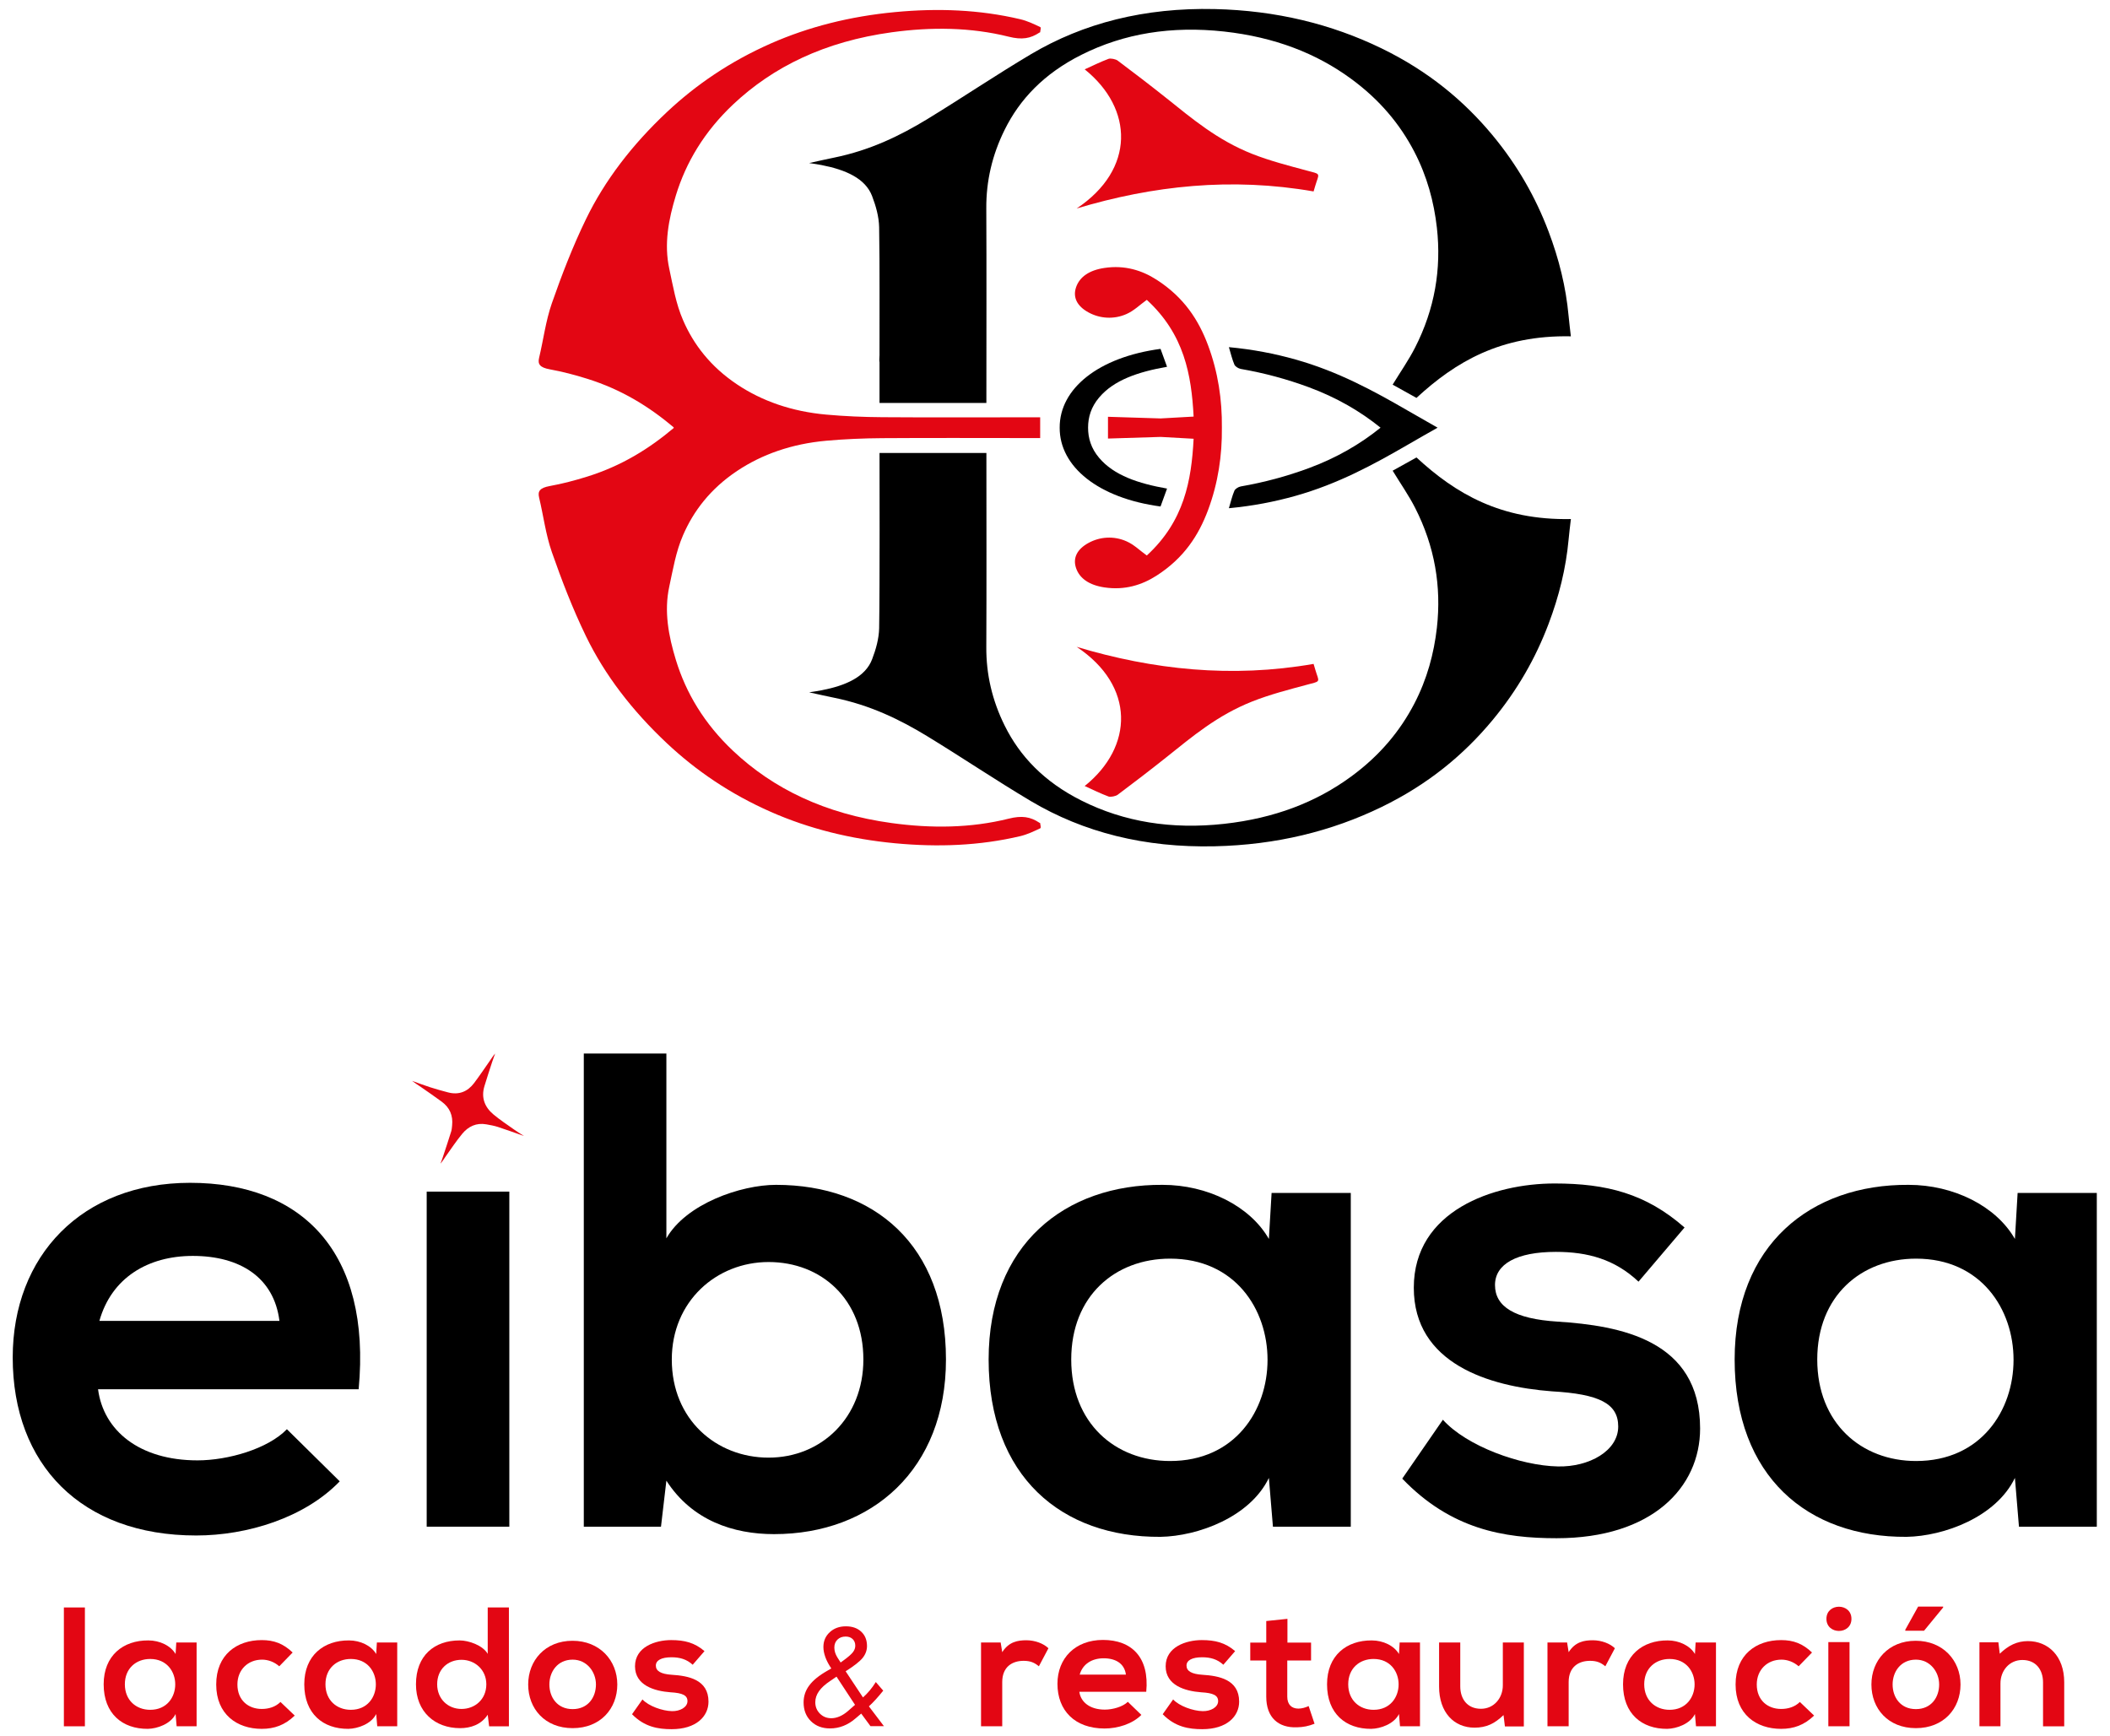
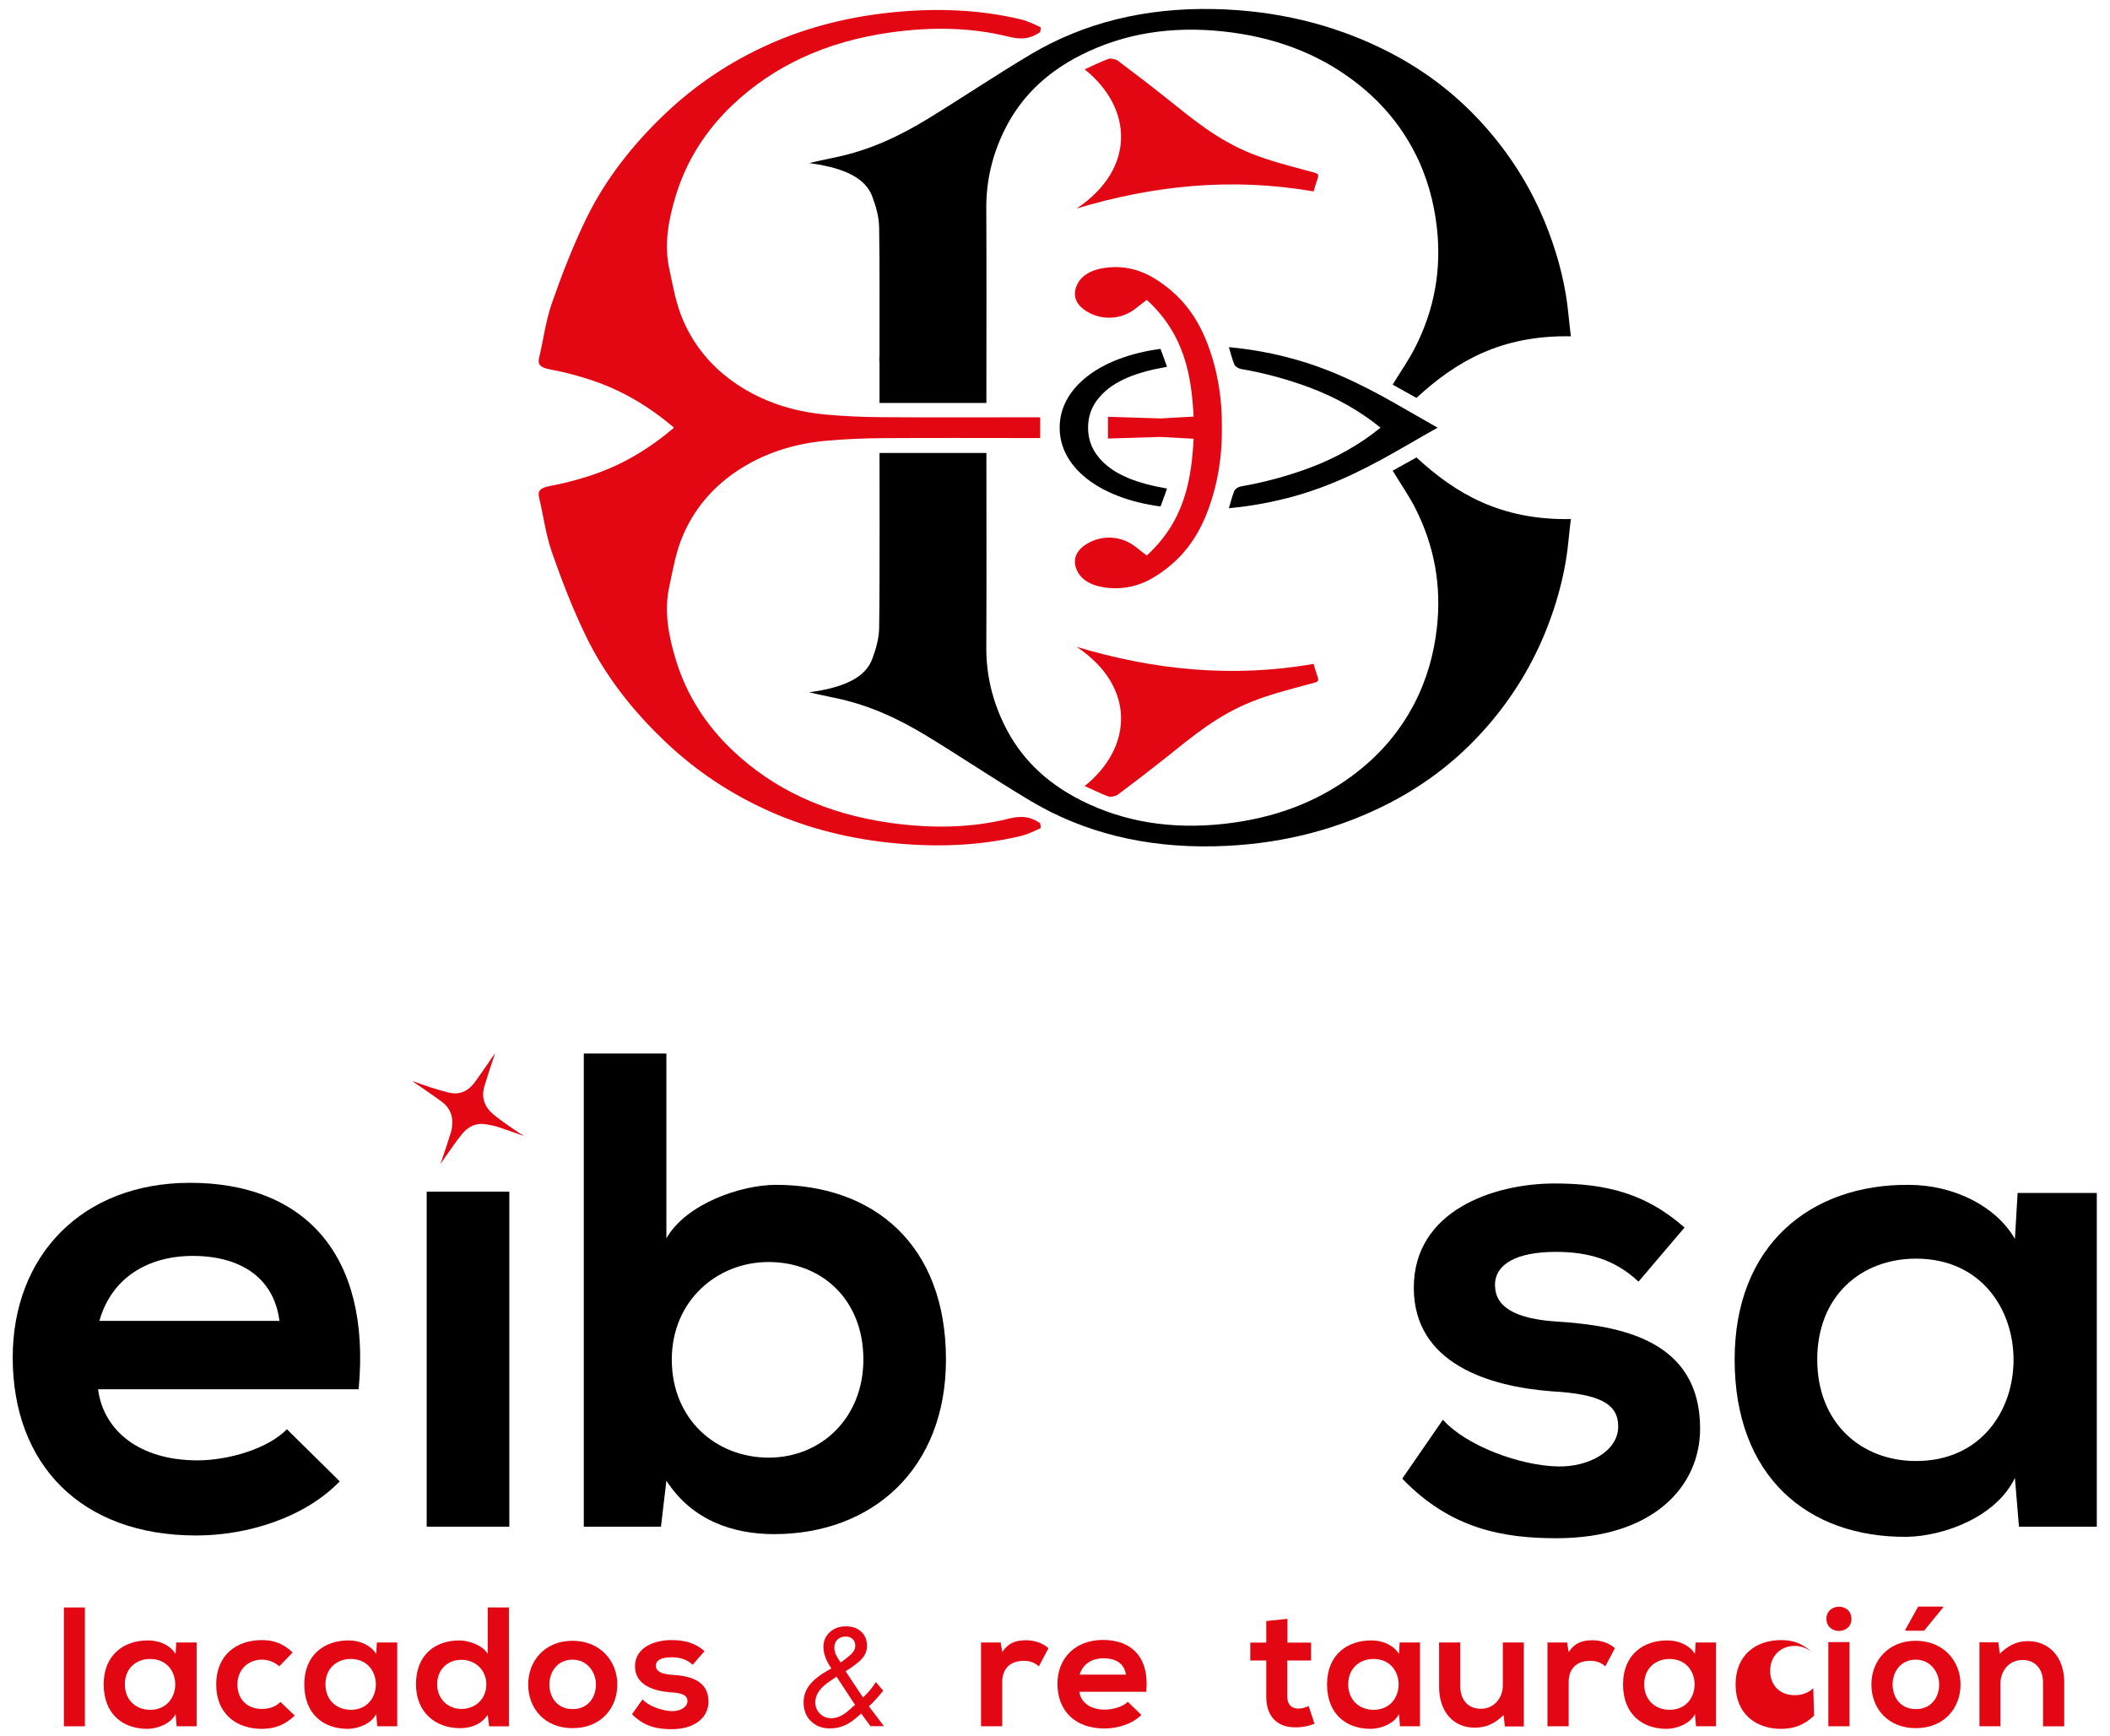
<svg xmlns="http://www.w3.org/2000/svg" xmlns:xlink="http://www.w3.org/1999/xlink" version="1.1" id="Layer_1" x="0px" y="0px" width="412px" height="339px" viewBox="0 0 412 339" enable-background="new 0 0 412 339" xml:space="preserve">
  <g>
    <defs>
      <rect id="SVGID_1_" x="-217" y="-63.281" width="841.89" height="595.281" />
    </defs>
    <clipPath id="SVGID_2_">
      <use xlink:href="#SVGID_1_" overflow="visible" />
    </clipPath>
    <rect x="-217" y="-63.278" clip-path="url(#SVGID_2_)" fill="none" stroke="#000000" stroke-width="0.999" stroke-miterlimit="10" width="841.89" height="595.275" />
  </g>
  <g>
    <path d="M19.146,271.285c1.057,8.068,8.061,13.885,19.428,13.885c5.947,0,13.75-2.248,17.447-6.085l10.315,10.179   c-6.877,7.141-18.11,10.574-28.026,10.574c-22.469,0-35.826-13.875-35.826-34.76c0-19.832,13.488-34.107,34.635-34.107   c21.808,0,35.427,13.486,32.912,40.314H19.146z M54.565,257.939c-1.059-8.463-7.664-12.693-16.92-12.693   c-8.719,0-15.861,4.23-18.238,12.693H54.565z" />
    <rect x="83.317" y="232.689" width="16.135" height="65.43" />
    <path d="M130.118,205.723v36.09c3.836-6.744,14.537-10.445,21.414-10.445c19.034,0,33.178,11.636,33.178,34.107   c0,21.412-14.416,34.098-33.576,34.098c-7.934,0-15.994-2.643-21.016-10.438l-1.054,8.984h-15.071v-92.396H130.118z    M131.175,265.475c0,11.76,8.727,19.162,18.9,19.162c10.315,0,18.508-7.799,18.508-19.162c0-11.77-8.193-19.035-18.508-19.035   C139.902,246.439,131.175,254.102,131.175,265.475" />
-     <path d="M248.292,232.954h15.463v65.166h-15.201l-0.791-9.521c-3.705,7.676-13.879,11.373-21.15,11.504   c-19.299,0.133-33.572-11.76-33.572-34.627c0-22.471,14.942-34.236,33.971-34.107c8.722,0,17.047,4.101,20.752,10.57   L248.292,232.954z M209.169,265.475c0,12.424,8.59,19.822,19.299,19.822c25.377,0,25.377-39.518,0-39.518   C217.759,245.779,209.169,253.045,209.169,265.475" />
    <path d="M319.938,250.273c-4.627-4.363-9.912-5.816-16.127-5.816c-7.668,0-11.896,2.378-11.896,6.473   c0,4.234,3.83,6.613,12.162,7.143c12.291,0.789,27.887,3.564,27.887,20.881c0,11.504-9.385,21.418-28.021,21.418   c-10.305,0-20.617-1.723-30.139-11.637l7.936-11.5c4.623,5.162,15.197,8.988,22.472,9.121c6.079,0.131,11.761-3.037,11.761-7.795   c0-4.494-3.703-6.346-12.955-6.873c-12.291-0.93-26.959-5.42-26.959-20.229c0-15.068,15.596-20.357,27.488-20.357   c10.18,0,17.844,1.985,25.377,8.598L319.938,250.273z" />
    <path d="M393.962,232.954h15.461v65.166h-15.199l-0.791-9.521c-3.698,7.676-13.885,11.373-21.145,11.504   c-19.304,0.133-33.58-11.76-33.58-34.627c0-22.471,14.936-34.236,33.973-34.107c8.725,0,17.054,4.101,20.752,10.57L393.962,232.954   z M354.837,265.475c0,12.424,8.592,19.822,19.297,19.822c25.377,0,25.377-39.518,0-39.518   C363.429,245.779,354.837,253.045,354.837,265.475" />
    <rect x="12.473" y="313.893" fill="#E30613" width="4.104" height="23.205" />
    <path fill="#E30613" d="M34.421,320.73h3.969v16.367h-3.901l-0.205-2.393c-0.947,1.928-3.56,2.857-5.427,2.893   c-4.952,0.031-8.616-2.955-8.616-8.699c0-5.645,3.832-8.6,8.715-8.568c2.242,0,4.381,1.029,5.328,2.656L34.421,320.73z    M24.38,328.898c0,3.119,2.205,4.982,4.951,4.982c6.514,0,6.514-9.93,0-9.93C26.585,323.951,24.38,325.777,24.38,328.898" />
    <path fill="#E30613" d="M57.55,335.006c-1.932,1.859-3.967,2.592-6.445,2.592c-4.85,0-8.887-2.855-8.887-8.664   c0-5.813,4.037-8.668,8.887-8.668c2.373,0,4.207,0.666,6.039,2.424l-2.614,2.691c-0.982-0.865-2.203-1.297-3.359-1.297   c-2.777,0-4.812,1.99-4.812,4.85c0,3.121,2.168,4.779,4.746,4.779c1.322,0,2.646-0.365,3.664-1.363L57.55,335.006z" />
    <path fill="#E30613" d="M73.591,320.73h3.971v16.367h-3.901l-0.205-2.393c-0.949,1.928-3.56,2.857-5.427,2.893   c-4.952,0.031-8.616-2.955-8.616-8.699c0-5.645,3.836-8.6,8.719-8.568c2.238,0,4.375,1.029,5.324,2.656L73.591,320.73z    M63.55,328.898c0,3.119,2.209,4.982,4.955,4.982c6.512,0,6.512-9.93,0-9.93C65.759,323.951,63.55,325.777,63.55,328.898" />
    <path fill="#E30613" d="M99.37,313.893v23.205h-3.865l-0.272-2.256c-1.291,1.959-3.359,2.619-5.394,2.619   c-4.918,0-8.616-3.184-8.616-8.563c0-5.645,3.629-8.568,8.514-8.568c1.762,0,4.512,0.93,5.496,2.623v-9.061H99.37z M85.362,328.898   c0,2.855,2.102,4.814,4.75,4.814c2.611,0,4.848-1.859,4.848-4.814c0-2.857-2.237-4.783-4.848-4.783   C87.464,324.115,85.362,325.941,85.362,328.898" />
    <path fill="#E30613" d="M120.535,328.934c0,4.711-3.291,8.527-8.717,8.527c-5.43,0-8.684-3.816-8.684-8.527   c0-4.682,3.325-8.535,8.651-8.535C117.108,320.398,120.535,324.252,120.535,328.934 M107.271,328.934   c0,2.488,1.527,4.811,4.547,4.811c3.019,0,4.547-2.322,4.547-4.811c0-2.459-1.768-4.85-4.547-4.85   C108.832,324.084,107.271,326.475,107.271,328.934" />
    <path fill="#E30613" d="M135.255,325.08c-1.189-1.094-2.547-1.461-4.139-1.461c-1.968,0-3.054,0.596-3.054,1.625   c0,1.066,0.986,1.658,3.121,1.795c3.156,0.201,7.158,0.896,7.158,5.248c0,2.883-2.41,5.375-7.193,5.375   c-2.643,0-5.291-0.43-7.735-2.92l2.037-2.889c1.188,1.295,3.903,2.256,5.766,2.287c1.562,0.037,3.021-0.76,3.021-1.955   c0-1.129-0.949-1.594-3.326-1.727c-3.156-0.236-6.918-1.361-6.918-5.078c0-3.789,4-5.115,7.055-5.115   c2.613,0,4.58,0.496,6.514,2.154L135.255,325.08z" />
    <path fill="#E30613" d="M169.968,337.068l-1.806-2.451l-1.127,0.957c-0.754,0.65-1.547,1.135-2.372,1.455   c-0.828,0.324-1.691,0.484-2.587,0.484c-1.538,0-2.778-0.469-3.733-1.414c-0.957-0.941-1.433-2.162-1.433-3.67   c0-1.217,0.371-2.326,1.115-3.32c0.744-0.992,1.904-1.938,3.484-2.836l0.813-0.473c-0.512-0.756-0.899-1.486-1.157-2.189   c-0.257-0.709-0.386-1.375-0.386-2.004c0-1.162,0.414-2.119,1.24-2.883c0.826-0.766,1.877-1.15,3.156-1.15   c1.248,0,2.244,0.352,2.994,1.053s1.123,1.631,1.123,2.793c0,0.844-0.285,1.621-0.851,2.326c-0.574,0.701-1.68,1.574-3.32,2.607   l3.386,5.107c0.446-0.393,0.885-0.846,1.307-1.346c0.424-0.504,0.824-1.057,1.199-1.658l1.447,1.682   c-0.525,0.65-1.009,1.219-1.453,1.707c-0.445,0.488-0.894,0.945-1.345,1.357l2.933,3.865H169.968z M166.953,332.908l-3.614-5.504   l-1.263,0.865c-0.965,0.637-1.686,1.297-2.164,1.979c-0.481,0.684-0.717,1.402-0.717,2.158c0,0.88,0.301,1.623,0.904,2.219   c0.598,0.598,1.342,0.898,2.223,0.898c0.543,0,1.091-0.125,1.648-0.365c0.555-0.244,1.098-0.596,1.631-1.064L166.953,332.908z    M164.142,324.641l0.756-0.553c0.806-0.594,1.361-1.086,1.66-1.482s0.445-0.809,0.445-1.238c0-0.545-0.172-0.973-0.513-1.305   c-0.346-0.326-0.801-0.49-1.369-0.49c-0.655,0-1.184,0.197-1.596,0.594c-0.406,0.396-0.61,0.911-0.61,1.549   c0,0.326,0.049,0.643,0.143,0.959c0.098,0.313,0.238,0.625,0.422,0.928L164.142,324.641z" />
    <path fill="#E30613" d="M195.39,320.73l0.307,1.896c1.287-2.028,3.017-2.327,4.713-2.327c1.728,0,3.394,0.664,4.308,1.561   l-1.865,3.521c-0.846-0.697-1.629-1.066-2.983-1.066c-2.171,0-4.173,1.131-4.173,4.15v8.633h-4.139V320.73H195.39z" />
    <path fill="#E30613" d="M210.753,330.359c0.271,2.023,2.068,3.484,4.987,3.484c1.524,0,3.528-0.564,4.479-1.525l2.643,2.555   c-1.764,1.791-4.646,2.656-7.189,2.656c-5.768,0-9.195-3.484-9.195-8.732c0-4.979,3.463-8.563,8.888-8.563   c5.597,0,9.091,3.385,8.45,10.125H210.753z M219.845,327.004c-0.271-2.123-1.967-3.186-4.342-3.186   c-2.236,0-4.072,1.063-4.682,3.186H219.845z" />
-     <path fill="#E30613" d="M238.872,325.08c-1.187-1.094-2.545-1.461-4.139-1.461c-1.966,0-3.053,0.596-3.053,1.625   c0,1.066,0.982,1.658,3.119,1.795c3.156,0.201,7.158,0.896,7.158,5.248c0,2.883-2.408,5.375-7.193,5.375   c-2.641,0-5.291-0.43-7.732-2.92l2.037-2.889c1.186,1.295,3.902,2.256,5.764,2.287c1.563,0.037,3.021-0.76,3.021-1.955   c0-1.129-0.949-1.594-3.326-1.727c-3.154-0.236-6.92-1.361-6.92-5.078c0-3.789,4.002-5.115,7.057-5.115   c2.613,0,4.576,0.496,6.512,2.154L238.872,325.08z" />
    <path fill="#E30613" d="M251.386,316.115v4.646h4.613v3.491h-4.646v7.068c0,1.559,0.879,2.324,2.172,2.324   c0.643,0,1.387-0.201,2-0.496l1.154,3.451c-1.188,0.465-2.17,0.666-3.428,0.697c-3.627,0.137-6.002-1.891-6.002-5.977v-7.068   h-3.123v-3.491h3.123v-4.216L251.386,316.115z" />
    <path fill="#E30613" d="M273.298,320.73h3.969v16.367h-3.9l-0.203-2.393c-0.951,1.928-3.563,2.857-5.429,2.893   c-4.952,0.031-8.616-2.955-8.616-8.699c0-5.645,3.834-8.6,8.717-8.568c2.24,0,4.377,1.029,5.328,2.656L273.298,320.73z    M263.255,328.898c0,3.119,2.207,4.982,4.955,4.982c6.514,0,6.514-9.93,0-9.93C265.462,323.951,263.255,325.777,263.255,328.898" />
    <path fill="#E30613" d="M285.132,320.73v8.564c0,2.494,1.393,4.385,4.039,4.385c2.543,0,4.273-2.094,4.273-4.582v-8.367h4.102   v16.398h-3.695l-0.271-2.219c-1.729,1.658-3.324,2.455-5.664,2.455c-4.002,0-6.92-2.959-6.92-8.035v-8.6H285.132z" />
    <path fill="#E30613" d="M305.993,320.73l0.303,1.896c1.291-2.028,3.021-2.327,4.719-2.327c1.729,0,3.389,0.664,4.309,1.561   l-1.867,3.521c-0.852-0.697-1.629-1.066-2.988-1.066c-2.17,0-4.172,1.131-4.172,4.15v8.633h-4.137V320.73H305.993z" />
    <path fill="#E30613" d="M331.091,320.73h3.971v16.367h-3.9l-0.207-2.393c-0.949,1.928-3.561,2.857-5.428,2.893   c-4.947,0.031-8.613-2.955-8.613-8.699c0-5.645,3.834-8.6,8.717-8.568c2.238,0,4.375,1.029,5.324,2.656L331.091,320.73z    M321.05,328.898c0,3.119,2.207,4.982,4.953,4.982c6.514,0,6.514-9.93,0-9.93C323.257,323.951,321.05,325.777,321.05,328.898" />
-     <path fill="#E30613" d="M354.224,335.006c-1.937,1.859-3.971,2.592-6.445,2.592c-4.85,0-8.887-2.855-8.887-8.664   c0-5.813,4.037-8.668,8.887-8.668c2.373,0,4.207,0.666,6.037,2.424l-2.613,2.691c-0.98-0.865-2.204-1.297-3.355-1.297   c-2.783,0-4.82,1.99-4.82,4.85c0,3.121,2.174,4.779,4.752,4.779c1.324,0,2.645-0.365,3.664-1.363L354.224,335.006z" />
+     <path fill="#E30613" d="M354.224,335.006c-1.937,1.859-3.971,2.592-6.445,2.592c-4.85,0-8.887-2.855-8.887-8.664   c0-5.813,4.037-8.668,8.887-8.668c2.373,0,4.207,0.666,6.037,2.424c-0.98-0.865-2.204-1.297-3.355-1.297   c-2.783,0-4.82,1.99-4.82,4.85c0,3.121,2.174,4.779,4.752,4.779c1.324,0,2.645-0.365,3.664-1.363L354.224,335.006z" />
    <path fill="#E30613" d="M361.513,316.115c0,3.152-4.883,3.152-4.883,0C356.63,312.959,361.513,312.959,361.513,316.115    M357.001,337.098h4.139v-16.436h-4.139V337.098z" />
    <path fill="#E30613" d="M374.06,320.398c5.328,0,8.752,3.854,8.752,8.535c0,4.711-3.287,8.527-8.715,8.527   s-8.684-3.816-8.684-8.527C365.413,324.252,368.739,320.398,374.06,320.398 M374.097,324.084c-2.987,0-4.545,2.391-4.545,4.85   c0,2.488,1.527,4.811,4.545,4.811s4.543-2.322,4.543-4.811C378.64,326.475,376.878,324.084,374.097,324.084 M379.421,313.725   h-4.885l-2.508,4.518v0.197h3.66l3.732-4.547V313.725z" />
    <path fill="#E30613" d="M398.925,337.098v-8.568c0-2.488-1.396-4.379-4.037-4.379c-2.549,0-4.277,2.093-4.277,4.58v8.367h-4.104   v-16.398h3.697l0.273,2.223c1.695-1.631,3.391-2.459,5.494-2.459c3.936,0,7.09,2.891,7.09,8.035v8.6H398.925z" />
    <path fill-rule="evenodd" clip-rule="evenodd" fill="#E30613" d="M102.308,221.826c-1.76-0.613-3.41-1.219-5.08-1.764   c-0.738-0.236-1.514-0.375-2.279-0.511c-1.93-0.34-3.495,0.404-4.682,1.834c-1.164,1.402-2.172,2.935-3.232,4.418   c-0.338,0.477-0.631,0.979-1.036,1.43c0.153-0.408,0.319-0.809,0.452-1.225c0.562-1.692,1.123-3.385,1.658-5.092   c0.111-0.367,0.131-0.77,0.172-1.153c0.201-1.927-0.469-3.49-2.03-4.634c-1.314-0.967-2.656-1.89-3.998-2.821   c-0.597-0.412-1.211-0.793-1.791-1.242c1.18,0.423,2.352,0.865,3.543,1.25c1.157,0.369,2.323,0.697,3.496,1.002   c2.084,0.541,3.782-0.133,5.059-1.81c1.074-1.426,2.068-2.912,3.094-4.375c0.326-0.473,0.629-0.969,1.023-1.411   c-0.193,0.557-0.4,1.106-0.586,1.668c-0.508,1.569-1.031,3.127-1.502,4.706c-0.674,2.222,0.037,4.074,1.746,5.511   c1.264,1.063,2.664,1.979,4.016,2.942C100.959,220.984,101.604,221.373,102.308,221.826" />
    <path fill="#E30613" d="M255.308,33.345c-3.65-0.977-7.381-1.946-10.758-3.276c-6.845-2.704-11.756-6.886-16.828-10.932   c-3.101-2.471-6.283-4.906-9.49-7.31c-0.371-0.276-1.371-0.488-1.779-0.336c-1.607,0.601-3.096,1.346-4.656,2.051   c9.545,7.658,9.907,19.522-1.566,27.169c14.896-4.47,30.238-6.124,46.262-3.328c0.246-0.817,0.408-1.41,0.611-1.991   C257.662,33.813,257.589,33.95,255.308,33.345" />
    <path fill="#E30613" d="M216.452,155.538c0.408,0.148,1.408-0.064,1.779-0.336c3.207-2.404,6.391-4.843,9.49-7.31   c5.072-4.05,9.984-8.228,16.828-10.928c3.377-1.338,7.107-2.307,10.757-3.284c2.282-0.605,2.356-0.461,1.796-2.039   c-0.203-0.593-0.365-1.186-0.611-1.999c-16.023,2.796-31.365,1.142-46.262-3.329c11.475,7.643,11.111,19.516,1.566,27.174   C213.356,154.196,214.845,154.937,216.452,155.538" />
    <path fill="#E30613" d="M202.96,160.661c-1.756-1.166-3.41-1.45-6.01-0.797c-7.406,1.85-15.119,1.915-22.826,0.861   c-13.111-1.802-23.178-6.745-30.973-14.091c-5.666-5.348-9.209-11.336-11.173-17.745c-1.442-4.707-2.344-9.505-1.297-14.34   c0.732-3.368,1.285-6.805,2.695-10.046c2.031-4.706,5.34-9.064,10.555-12.545c4.853-3.24,10.679-5.292,17.418-5.896   c3.599-0.321,7.267-0.477,10.912-0.501c9.535-0.068,19.076-0.02,28.611-0.02h2.233v-2.027v-2.026h-2.233   c-9.535,0-19.076,0.048-28.611-0.021c-3.645-0.024-7.313-0.18-10.912-0.504c-6.739-0.601-12.565-2.648-17.418-5.892   c-5.215-3.485-8.524-7.839-10.555-12.546c-1.41-3.24-1.963-6.677-2.695-10.046c-1.047-4.83-0.145-9.633,1.297-14.343   c1.964-6.401,5.507-12.398,11.173-17.745c7.795-7.342,17.862-12.285,30.973-14.087c7.707-1.054,15.42-0.99,22.826,0.86   c2.6,0.654,4.254,0.365,6.01-0.8c0.025-0.024,0.146-0.04,0.146-0.065c0.007-0.356,0.235-0.909,0.003-1.021   c-1.234-0.581-2.511-1.201-3.908-1.526c-7.957-1.879-16.103-2.179-24.406-1.394c-8.773,0.825-16.887,2.872-24.297,6.136   c-7.998,3.533-14.619,8.092-20.232,13.347c-6.854,6.433-12.205,13.426-15.856,20.969c-2.613,5.388-4.726,10.895-6.66,16.423   c-1.207,3.489-1.637,7.097-2.488,10.65c-0.295,1.23,0.156,1.883,2.08,2.236c2.484,0.452,4.924,1.093,7.271,1.83   c6.83,2.127,12.198,5.512,16.955,9.517c-0.021,0.016-0.029,0.028-0.05,0.048c0.021,0.02,0.029,0.032,0.05,0.048   c-4.757,4.006-10.125,7.391-16.955,9.521c-2.347,0.733-4.787,1.374-7.271,1.827c-1.924,0.353-2.375,1.005-2.08,2.235   c0.851,3.553,1.281,7.162,2.488,10.651c1.934,5.528,4.047,11.035,6.66,16.423c3.651,7.542,9.002,14.536,15.856,20.964   c5.613,5.26,12.234,9.822,20.232,13.351c7.41,3.265,15.524,5.311,24.297,6.136c8.303,0.782,16.449,0.489,24.406-1.389   c1.397-0.329,2.674-0.95,3.908-1.531c0.232-0.112,0.004-0.665-0.003-1.021C203.105,160.705,202.985,160.689,202.96,160.661" />
    <path fill="#E30613" d="M235.874,67.392c-1.814-4.843-4.646-9.317-10.07-12.79c-2.805-1.798-6.17-2.88-10.162-2.279   c-2.949,0.437-4.844,1.747-5.533,3.785c-0.658,1.947,0.188,3.661,2.413,4.887c2.259,1.242,4.987,1.41,7.427,0.333   c1.498-0.662,2.573-1.771,3.977-2.776c7.322,6.725,8.717,14.652,9.141,22.795c-2.365,0.128-4.398,0.245-6.434,0.361   c-3.385-0.105-6.789-0.209-10.287-0.321v2.123v0.004v2.123c3.498-0.108,6.902-0.216,10.287-0.32   c2.035,0.116,4.068,0.232,6.434,0.36c-0.424,8.144-1.818,16.07-9.141,22.796c-1.403-1.006-2.479-2.119-3.977-2.776   c-2.439-1.081-5.168-0.913-7.427,0.332c-2.226,1.226-3.071,2.941-2.413,4.891c0.689,2.035,2.584,3.341,5.533,3.782   c3.992,0.6,7.357-0.481,10.162-2.28c5.425-3.468,8.256-7.951,10.07-12.789c1.984-5.324,2.768-10.703,2.711-16.119V83.51   C238.642,78.095,237.858,72.715,235.874,67.392" />
    <path d="M306.28,61.648c-0.514-5.583-1.867-11.067-3.918-16.471c-2.492-6.585-6.035-12.878-10.961-18.81   c-5.549-6.677-12.5-12.485-21.682-16.943c-9.734-4.718-20.514-7.378-32.537-7.655c-13.699-0.308-25.619,2.736-35.877,8.816   c-6.882,4.094-13.375,8.48-20.179,12.638c-5.373,3.28-11.217,6.116-18.25,7.554c-1.524,0.305-3.032,0.657-4.881,1.062   c1.06,0.16,1.746,0.256,2.424,0.392c4.726,0.918,8.558,2.608,9.869,6.057c0.752,1.97,1.326,4.026,1.373,6.052   c0.14,8.344,0.049,16.675,0.074,25.011c0,0.472-0.09,0.941,0,1.414v7.919h20.867v-1.615c0-12.136,0.043-24.277-0.017-36.414   c-0.032-5.263,1.134-10.386,3.605-15.353c2.906-5.864,7.609-10.911,14.977-14.604c8.318-4.182,17.592-5.668,27.85-4.543   c9.887,1.094,18.016,4.263,24.773,9.213c5.639,4.118,9.598,8.932,12.359,14.236c2.504,4.811,3.846,9.79,4.422,14.884   c0.893,8.003-0.4,15.818-4.268,23.397c-1.236,2.42-2.865,4.758-4.373,7.226c1.473,0.809,3.035,1.682,4.652,2.587   c7.602-7.017,16.434-12.293,30.146-12.024C306.562,64.2,306.396,62.926,306.28,61.648" />
    <path d="M276.583,89.331c-1.617,0.905-3.18,1.774-4.652,2.583c1.507,2.476,3.137,4.811,4.373,7.23   c3.867,7.575,5.16,15.39,4.268,23.401c-0.576,5.087-1.918,10.066-4.422,14.88c-2.762,5.303-6.721,10.118-12.359,14.236   c-6.758,4.951-14.887,8.123-24.773,9.213c-10.258,1.129-19.531-0.361-27.85-4.543c-7.367-3.688-12.07-8.744-14.977-14.604   c-2.47-4.966-3.636-10.085-3.605-15.349c0.06-12.141,0.018-24.281,0.018-36.418v-1.506h-20.868c0,2.683,0.067,25.892-0.074,34.231   c-0.047,2.027-0.621,4.09-1.373,6.052c-1.31,3.453-5.143,5.143-9.869,6.057c-0.678,0.14-1.363,0.232-2.424,0.4   c1.85,0.401,3.358,0.753,4.881,1.058c7.033,1.433,12.877,4.274,18.25,7.558c6.805,4.154,13.297,8.54,20.18,12.634   c10.256,6.084,22.177,9.124,35.876,8.813c12.023-0.273,22.803-2.928,32.537-7.651c9.182-4.454,16.133-10.27,21.682-16.947   c4.926-5.932,8.469-12.221,10.961-18.806c2.051-5.404,3.404-10.887,3.918-16.471c0.114-1.278,0.281-2.555,0.448-4.026   C293.017,101.624,284.185,96.349,276.583,89.331" />
    <path d="M214.597,89.382c-1.543-1.831-2.139-3.813-2.139-5.868c0-2.055,0.596-4.038,2.139-5.868   c2.9-3.457,7.695-5.039,13.281-6.024c-0.451-1.23-0.863-2.368-1.273-3.497c-12.104,1.614-19.734,7.758-19.691,15.389   c-0.043,7.635,7.588,13.771,19.691,15.389c0.41-1.133,0.822-2.267,1.273-3.497C222.292,94.421,217.497,92.839,214.597,89.382" />
    <path d="M274.913,80.202c-6.756-3.913-13.658-7.663-21.939-9.998c-4.084-1.149-8.295-1.97-13.02-2.415   c0.393,1.298,0.633,2.375,1.076,3.413c0.148,0.344,0.75,0.749,1.25,0.841c4.635,0.805,9.018,1.999,13.242,3.557   c5.49,2.031,10.1,4.726,14.045,7.915c-3.945,3.188-8.555,5.884-14.045,7.915c-4.225,1.558-8.607,2.751-13.242,3.557   c-0.5,0.091-1.102,0.493-1.25,0.841c-0.443,1.033-0.684,2.115-1.076,3.413c4.725-0.445,8.936-1.267,13.02-2.416   c8.281-2.335,15.184-6.088,21.939-9.998c1.918-1.109,3.852-2.223,5.793-3.312C278.765,82.421,276.831,81.312,274.913,80.202" />
  </g>
</svg>